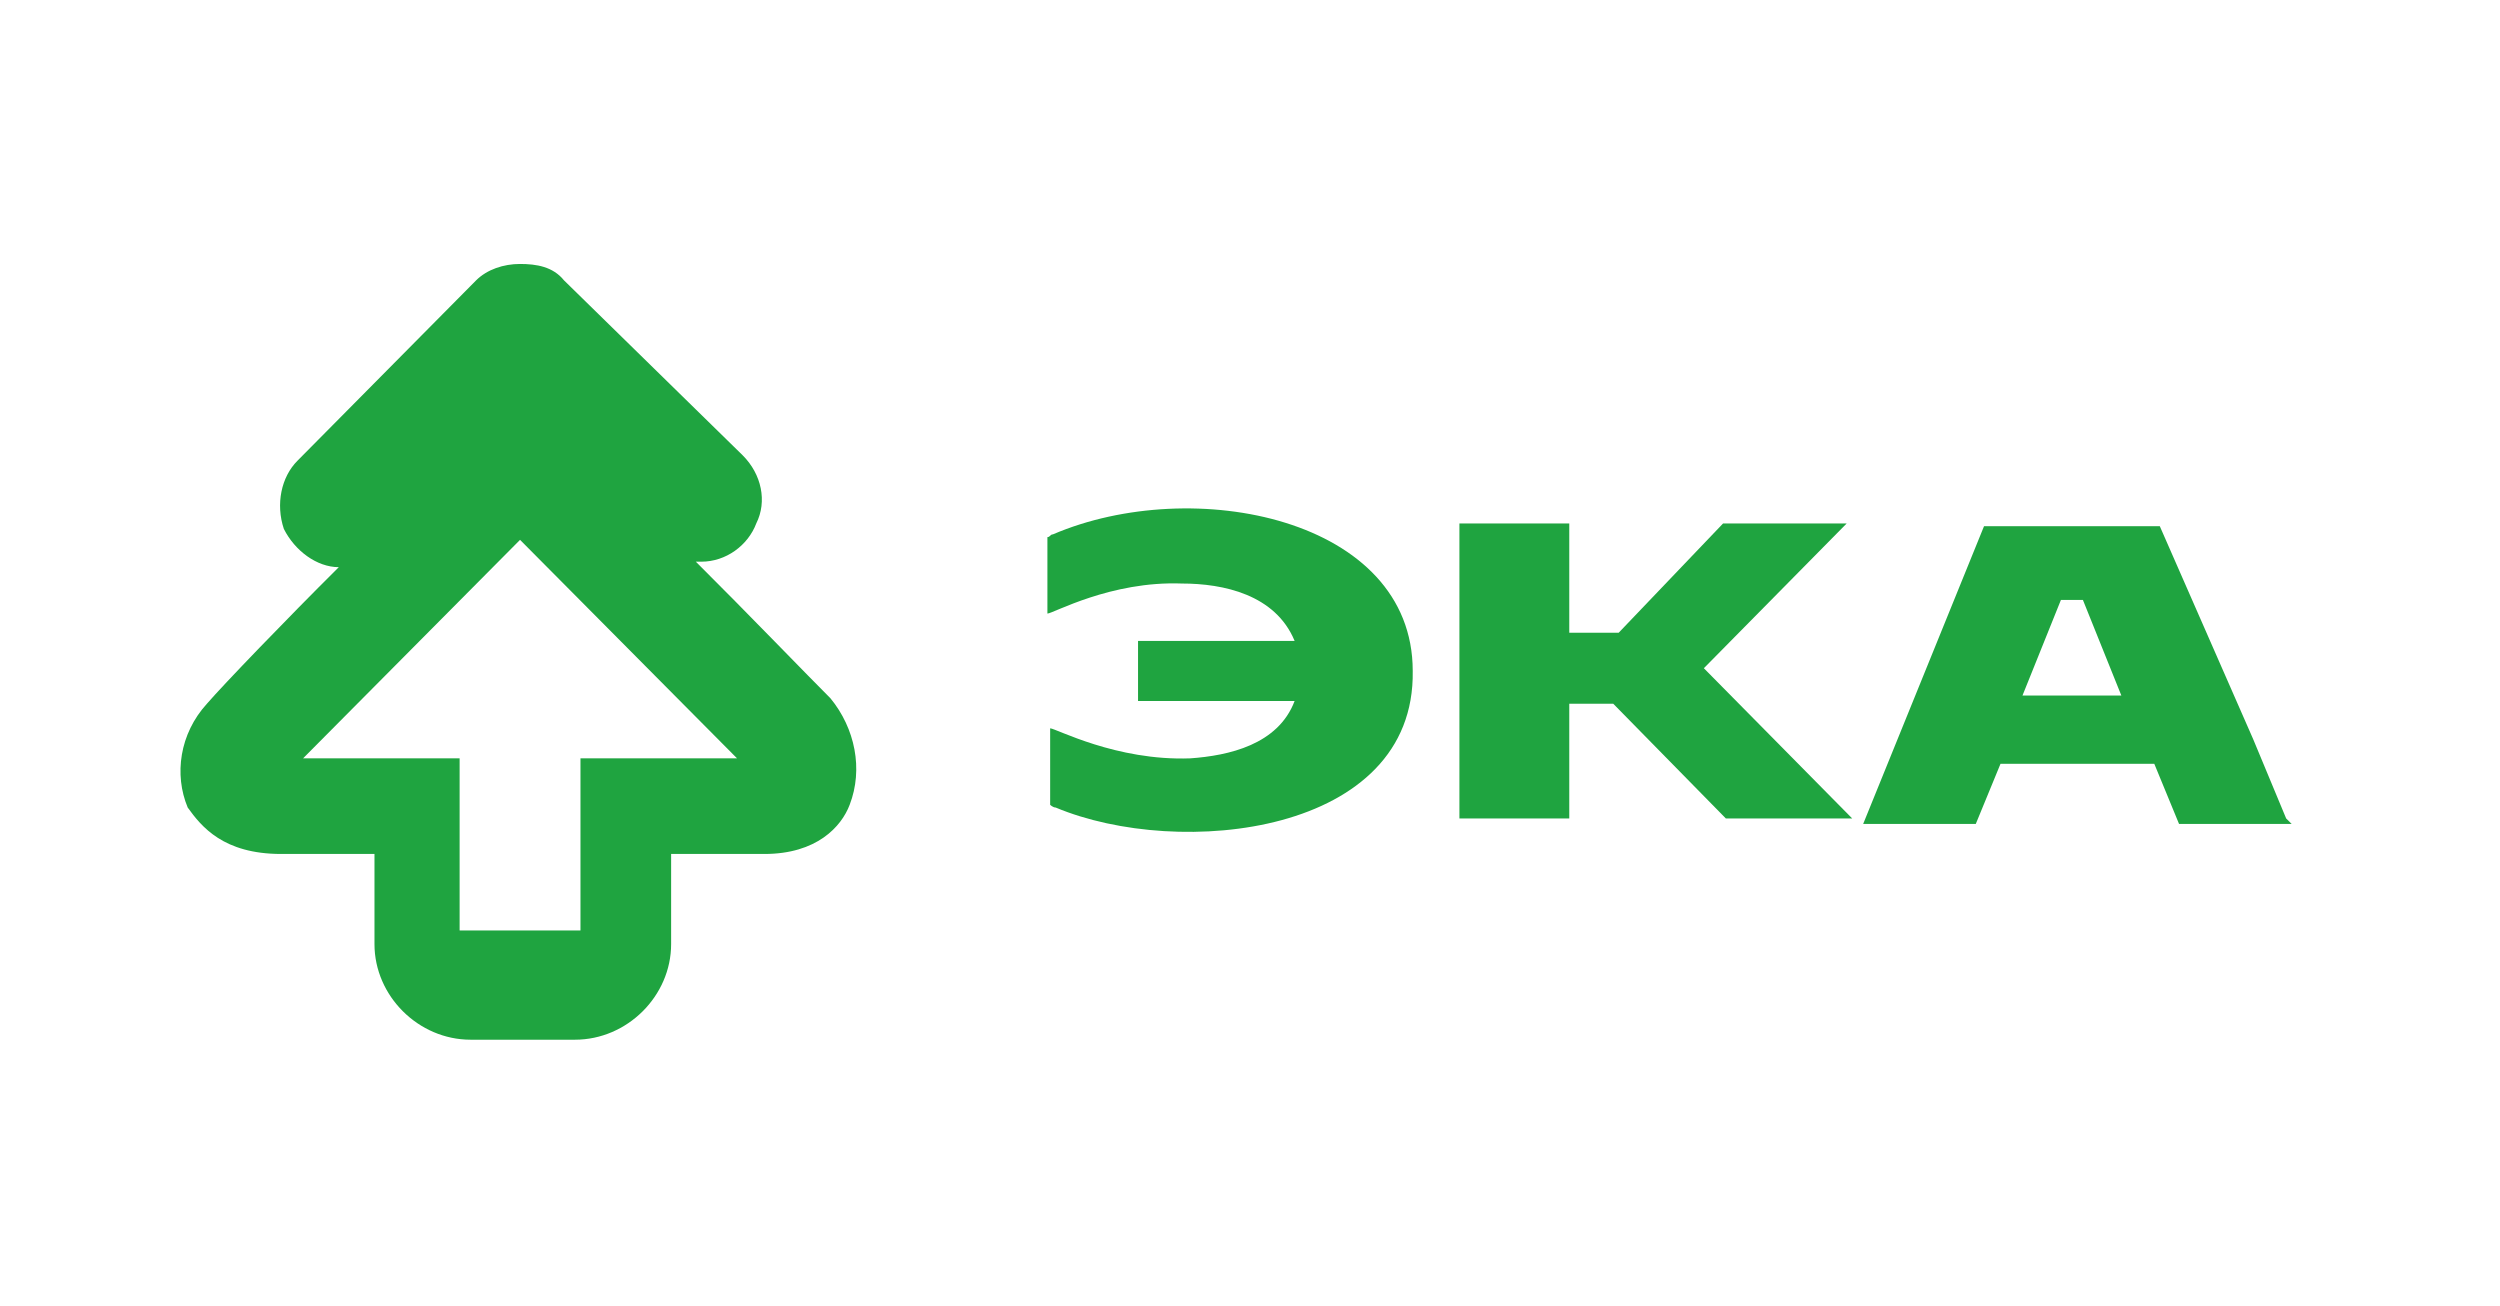
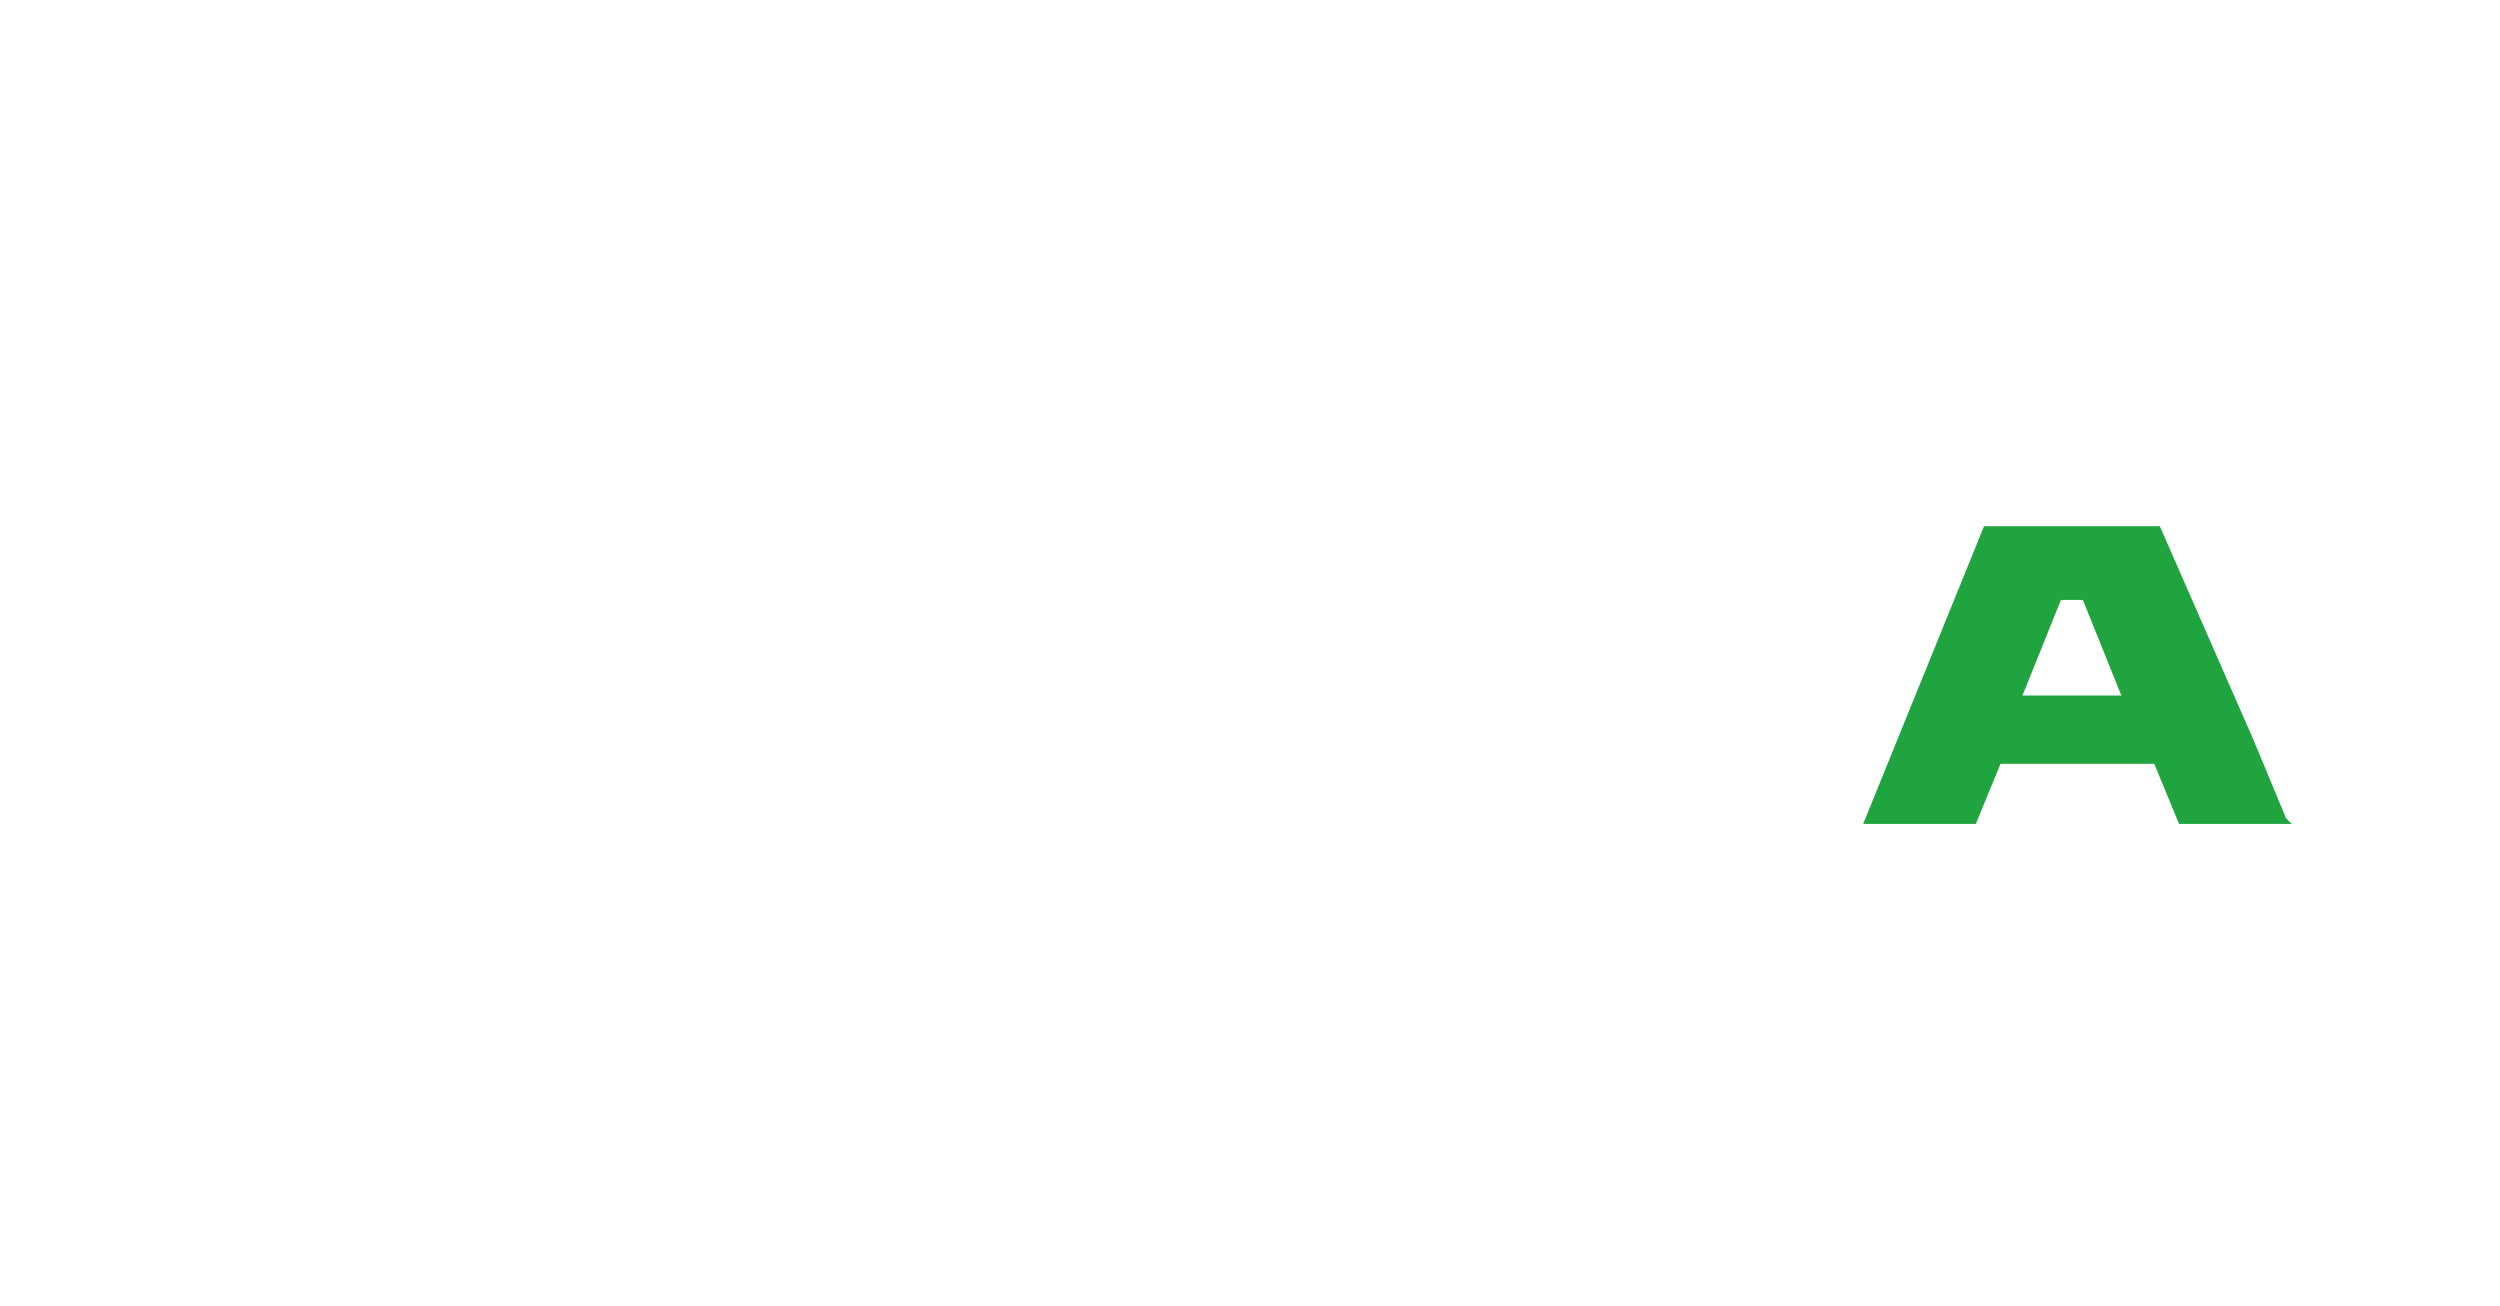
<svg xmlns="http://www.w3.org/2000/svg" width="111" height="58" viewBox="0 0 111 58" fill="none">
  <g id="Frame">
    <g id="Group">
-       <path id="Vector" d="M46.749 23.726C46.627 23.726 46.627 23.848 46.505 23.848V27.243C46.749 27.243 49.31 25.788 52.481 25.909C54.31 25.909 56.627 26.394 57.481 28.456H50.529V31.124H57.481C56.749 33.065 54.554 33.55 52.847 33.671C49.554 33.792 46.871 32.337 46.627 32.337V35.733C46.627 35.733 46.749 35.854 46.871 35.854C52.359 38.158 62.847 37.067 62.725 29.79C62.725 22.999 52.968 21.058 46.749 23.726Z" fill="#1FA440" />
      <path id="Vector_2" d="M101.749 36.582H101.383H96.749L95.651 33.914H88.822L87.725 36.582H82.725L88.091 23.363H95.895L100.042 32.822L101.505 36.339L101.749 36.582ZM94.188 30.882L92.481 26.637H91.505L89.798 30.882H94.188Z" fill="#1FA440" />
-       <path id="Vector_3" d="M81.993 23.241H76.505L71.871 28.092H69.676V23.241H64.798V36.339H69.676V31.245H71.627L76.627 36.339H82.237L75.651 29.669L81.993 23.241Z" fill="#1FA440" />
    </g>
-     <path id="Vector_4" d="M37.725 35.733C38.334 34.156 37.968 32.337 36.871 31.003C36.017 30.154 33.09 27.122 30.895 24.939H31.139C32.237 24.939 33.212 24.212 33.578 23.241C34.066 22.271 33.822 21.058 32.968 20.209L25.042 12.448C24.554 11.841 23.822 11.72 23.09 11.72C22.359 11.72 21.627 11.963 21.139 12.448L13.212 20.452C12.481 21.18 12.237 22.392 12.603 23.484C13.091 24.454 14.066 25.182 15.042 25.182C12.725 27.486 9.92 30.397 9.188 31.245C7.969 32.58 7.725 34.399 8.334 35.854C8.944 36.703 9.92 37.916 12.481 37.916H16.627V41.918C16.627 44.222 18.578 46.163 20.895 46.163H25.529C27.847 46.163 29.798 44.222 29.798 41.918V37.916H33.944C36.261 37.916 37.359 36.703 37.725 35.733ZM25.773 33.671V41.312H20.407V33.671H13.456L23.09 23.969L32.725 33.671H25.773Z" fill="#1FA440" />
  </g>
</svg>